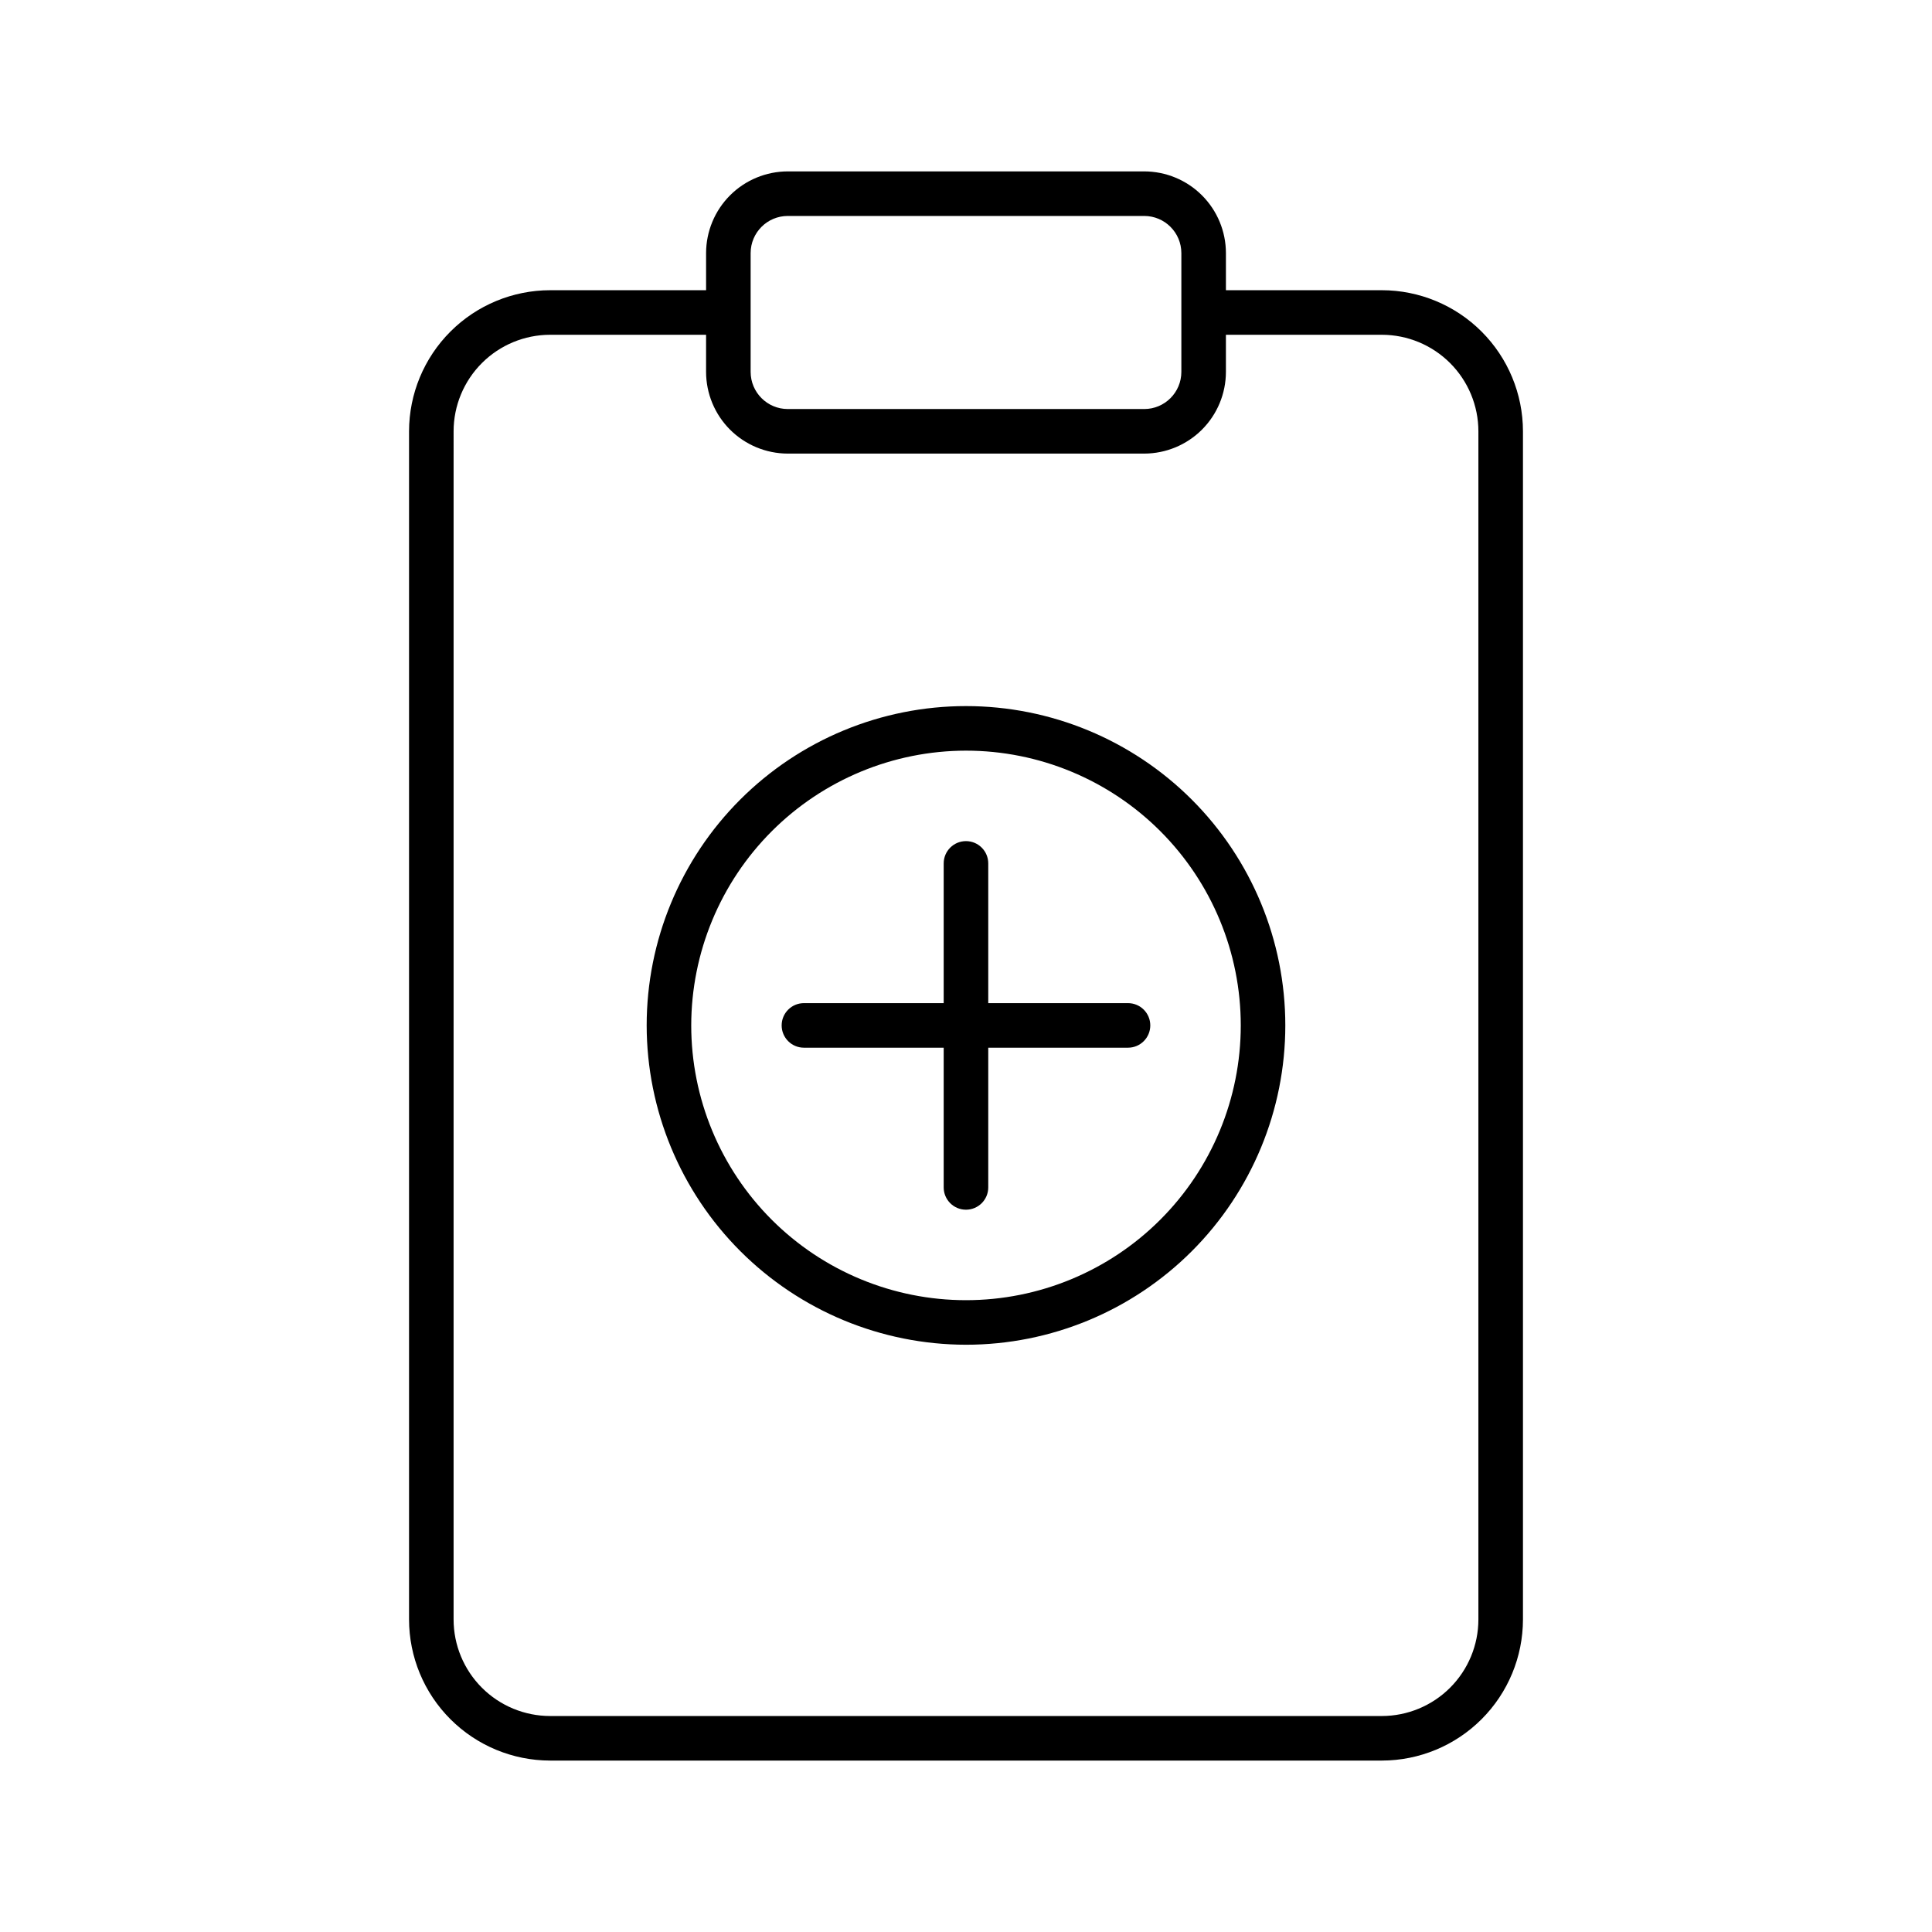
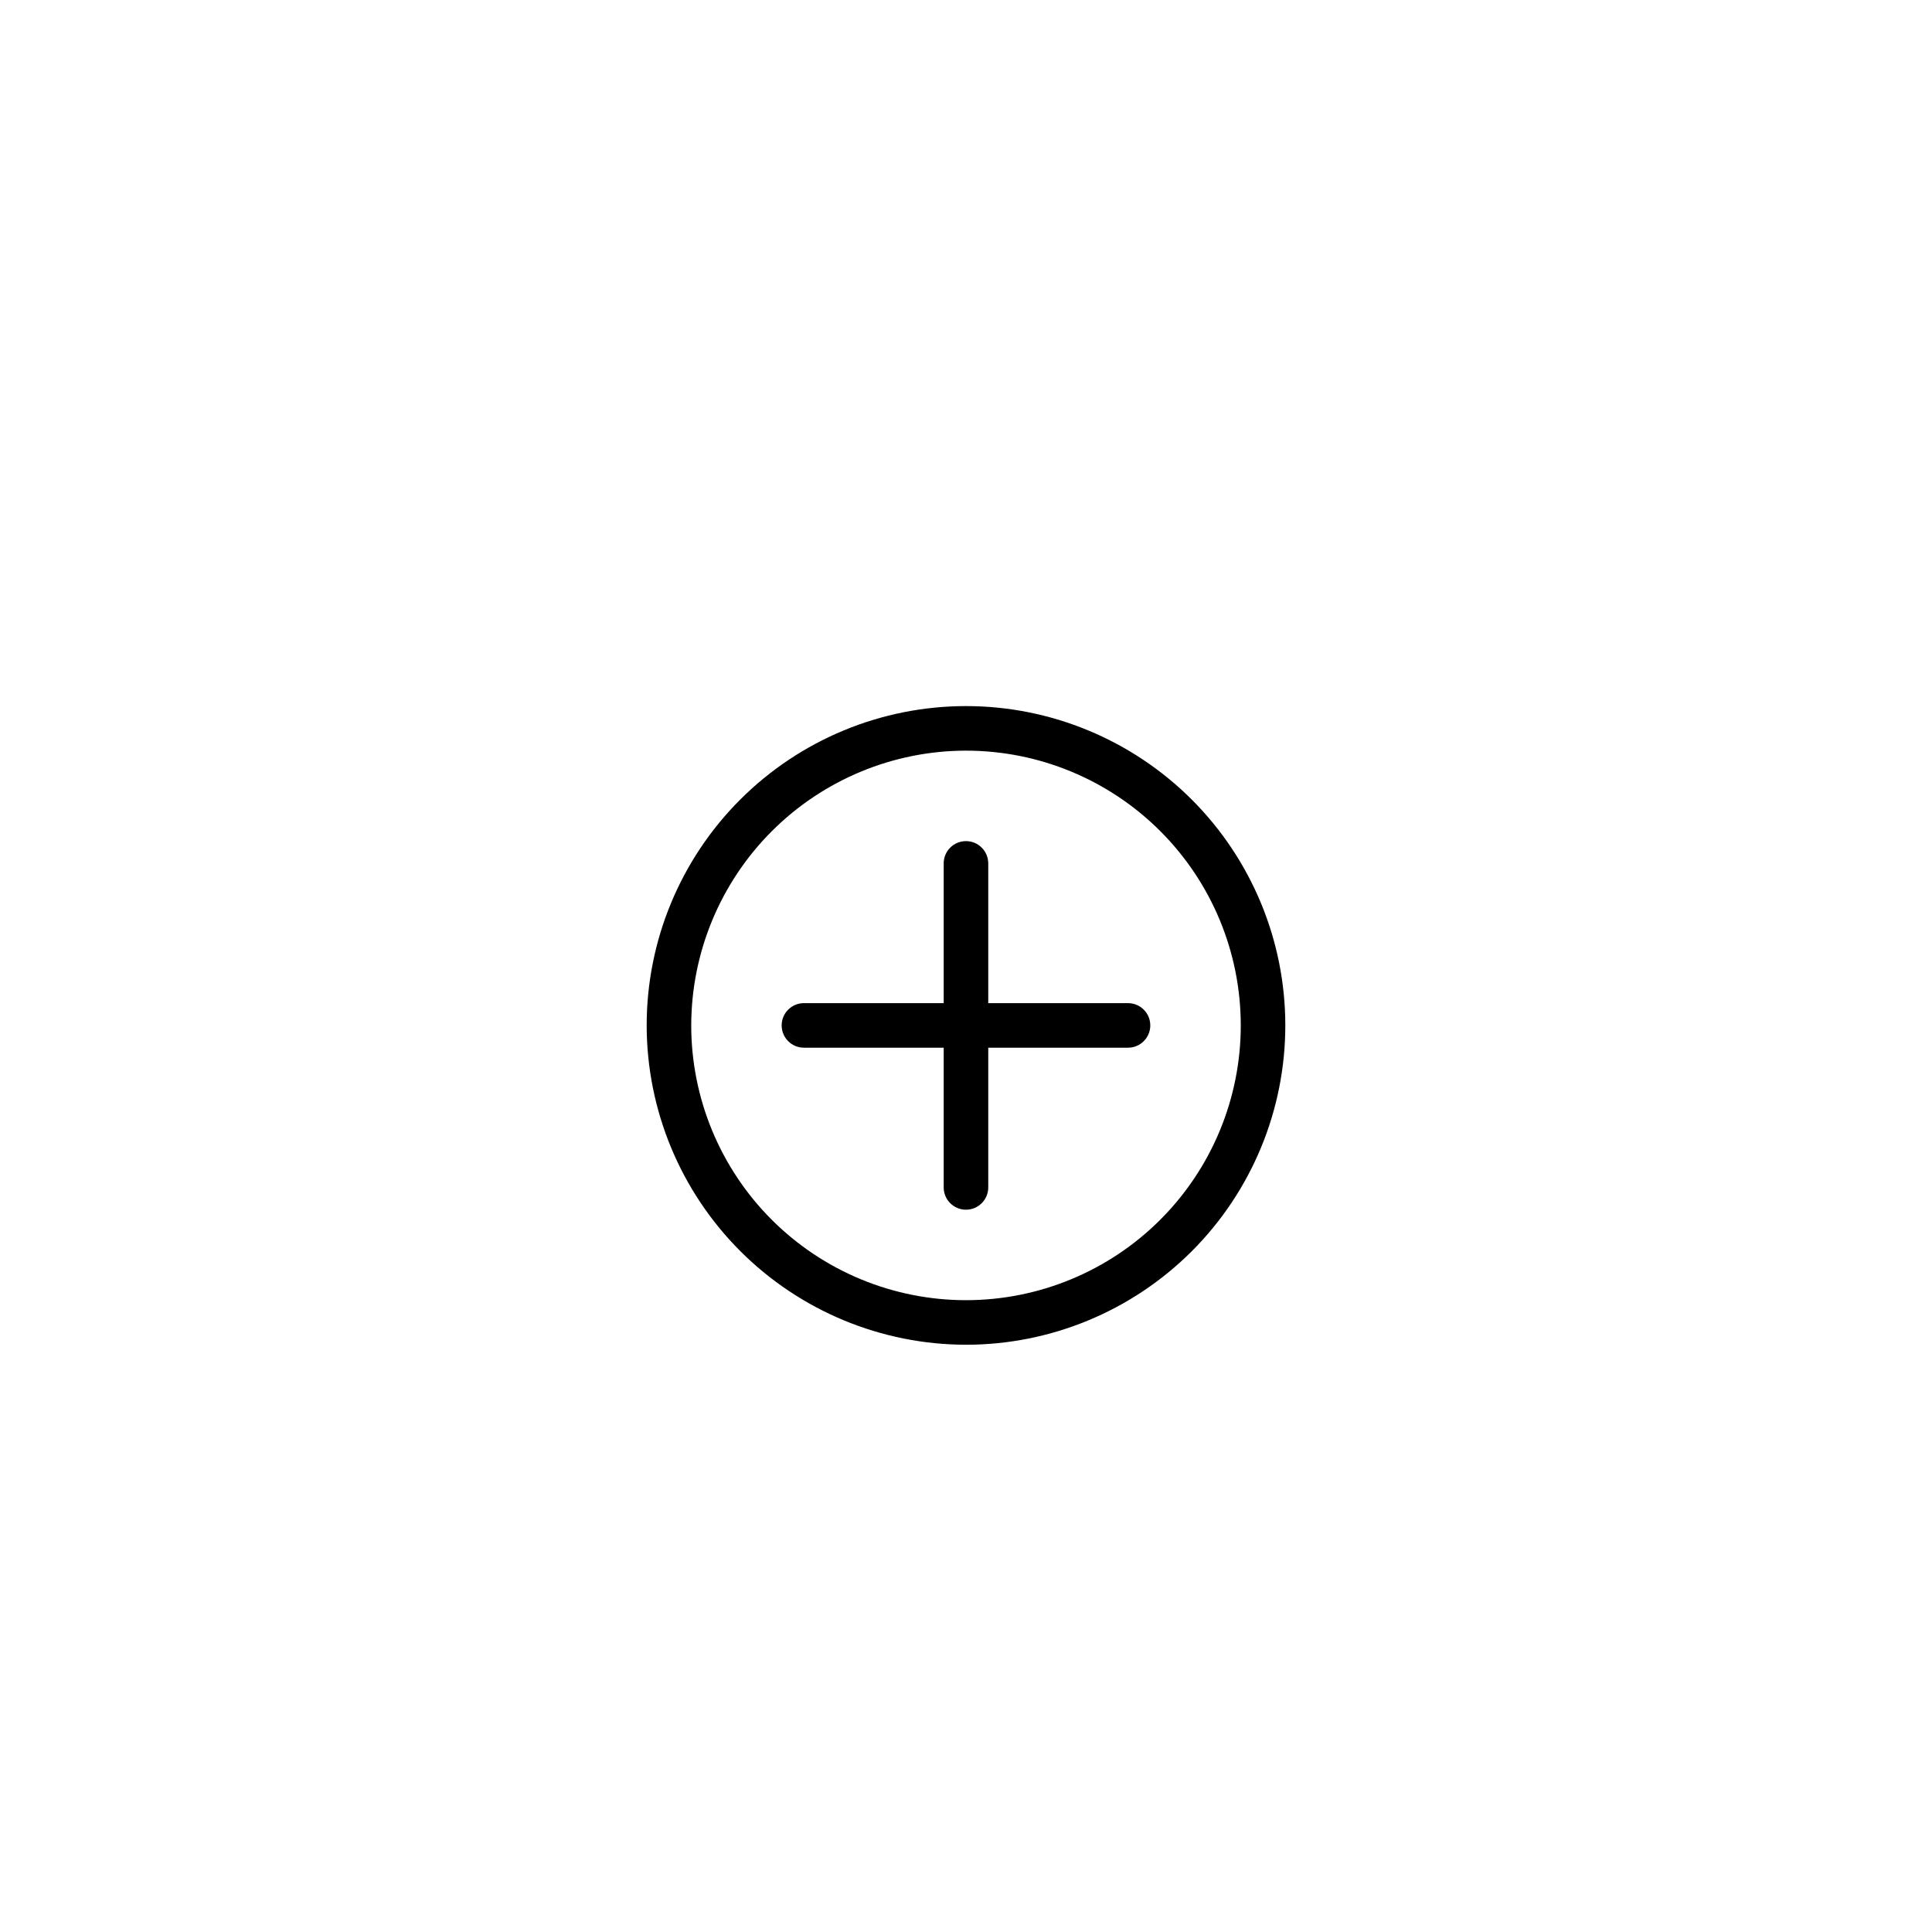
<svg xmlns="http://www.w3.org/2000/svg" fill="#000000" width="800px" height="800px" version="1.1" viewBox="144 144 512 512">
  <g>
    <path d="m357.05 421.65h37.039v37.031c0 3.258 2.644 5.902 5.906 5.902 3.258 0 5.902-2.644 5.902-5.902v-37.031h37.039c3.258 0 5.902-2.644 5.902-5.906 0-3.262-2.644-5.902-5.902-5.902h-37.039v-37.031c0-3.262-2.644-5.906-5.902-5.906-3.262 0-5.906 2.644-5.906 5.906v37.031h-37.039c-3.258 0-5.902 2.641-5.902 5.902 0 3.262 2.644 5.906 5.902 5.906z" />
    <path d="m400 500.37c22.441 0 43.965-8.918 59.836-24.785 15.871-15.871 24.785-37.395 24.785-59.84 0-22.445-8.914-43.969-24.785-59.84-15.871-15.867-37.395-24.785-59.836-24.785-22.445 0-43.969 8.918-59.84 24.785-15.871 15.871-24.785 37.395-24.785 59.84 0.023 22.438 8.949 43.945 24.812 59.812 15.863 15.863 37.375 24.789 59.812 24.812zm0-157.44c19.312 0 37.832 7.672 51.488 21.328s21.328 32.176 21.328 51.488-7.672 37.832-21.328 51.488-32.176 21.328-51.488 21.328-37.836-7.672-51.492-21.328c-13.652-13.656-21.324-32.176-21.324-51.488 0.02-19.305 7.699-37.812 21.348-51.465 13.652-13.652 32.16-21.332 51.469-21.352z" />
-     <path d="m289.79 610.57h220.42c9.914-0.012 19.418-3.953 26.426-10.965 7.012-7.008 10.953-16.512 10.965-26.426v-314.88c-0.012-9.914-3.953-19.418-10.965-26.426-7.008-7.012-16.512-10.953-26.426-10.965h-41.328v-9.84c-0.008-5.738-2.289-11.242-6.348-15.301-4.059-4.059-9.562-6.34-15.301-6.348h-94.465c-5.738 0.008-11.242 2.289-15.301 6.348-4.055 4.059-6.34 9.562-6.348 15.301v9.84h-41.328c-9.914 0.012-19.418 3.953-26.426 10.965-7.012 7.008-10.953 16.512-10.965 26.426v314.88c0.012 9.914 3.953 19.418 10.965 26.426 7.008 7.012 16.512 10.953 26.426 10.965zm53.137-399.5c0.004-5.434 4.41-9.836 9.84-9.84h94.465c5.434 0.004 9.836 4.406 9.84 9.84v31.488c-0.004 5.434-4.406 9.836-9.84 9.84h-94.465c-5.43-0.004-9.836-4.406-9.84-9.84zm-78.719 47.23c0.004-6.781 2.703-13.285 7.5-18.082s11.301-7.492 18.082-7.5h41.328v9.84c0.008 5.738 2.293 11.242 6.348 15.301 4.059 4.055 9.562 6.34 15.301 6.348h94.465c5.738-0.008 11.242-2.293 15.301-6.348 4.059-4.059 6.34-9.562 6.348-15.301v-9.84h41.328c6.781 0.008 13.285 2.703 18.082 7.5 4.797 4.797 7.496 11.301 7.5 18.082v314.88c-0.004 6.781-2.703 13.285-7.5 18.082-4.797 4.797-11.301 7.496-18.082 7.5h-220.42c-6.781-0.004-13.285-2.703-18.082-7.5s-7.496-11.301-7.5-18.082z" />
  </g>
</svg>